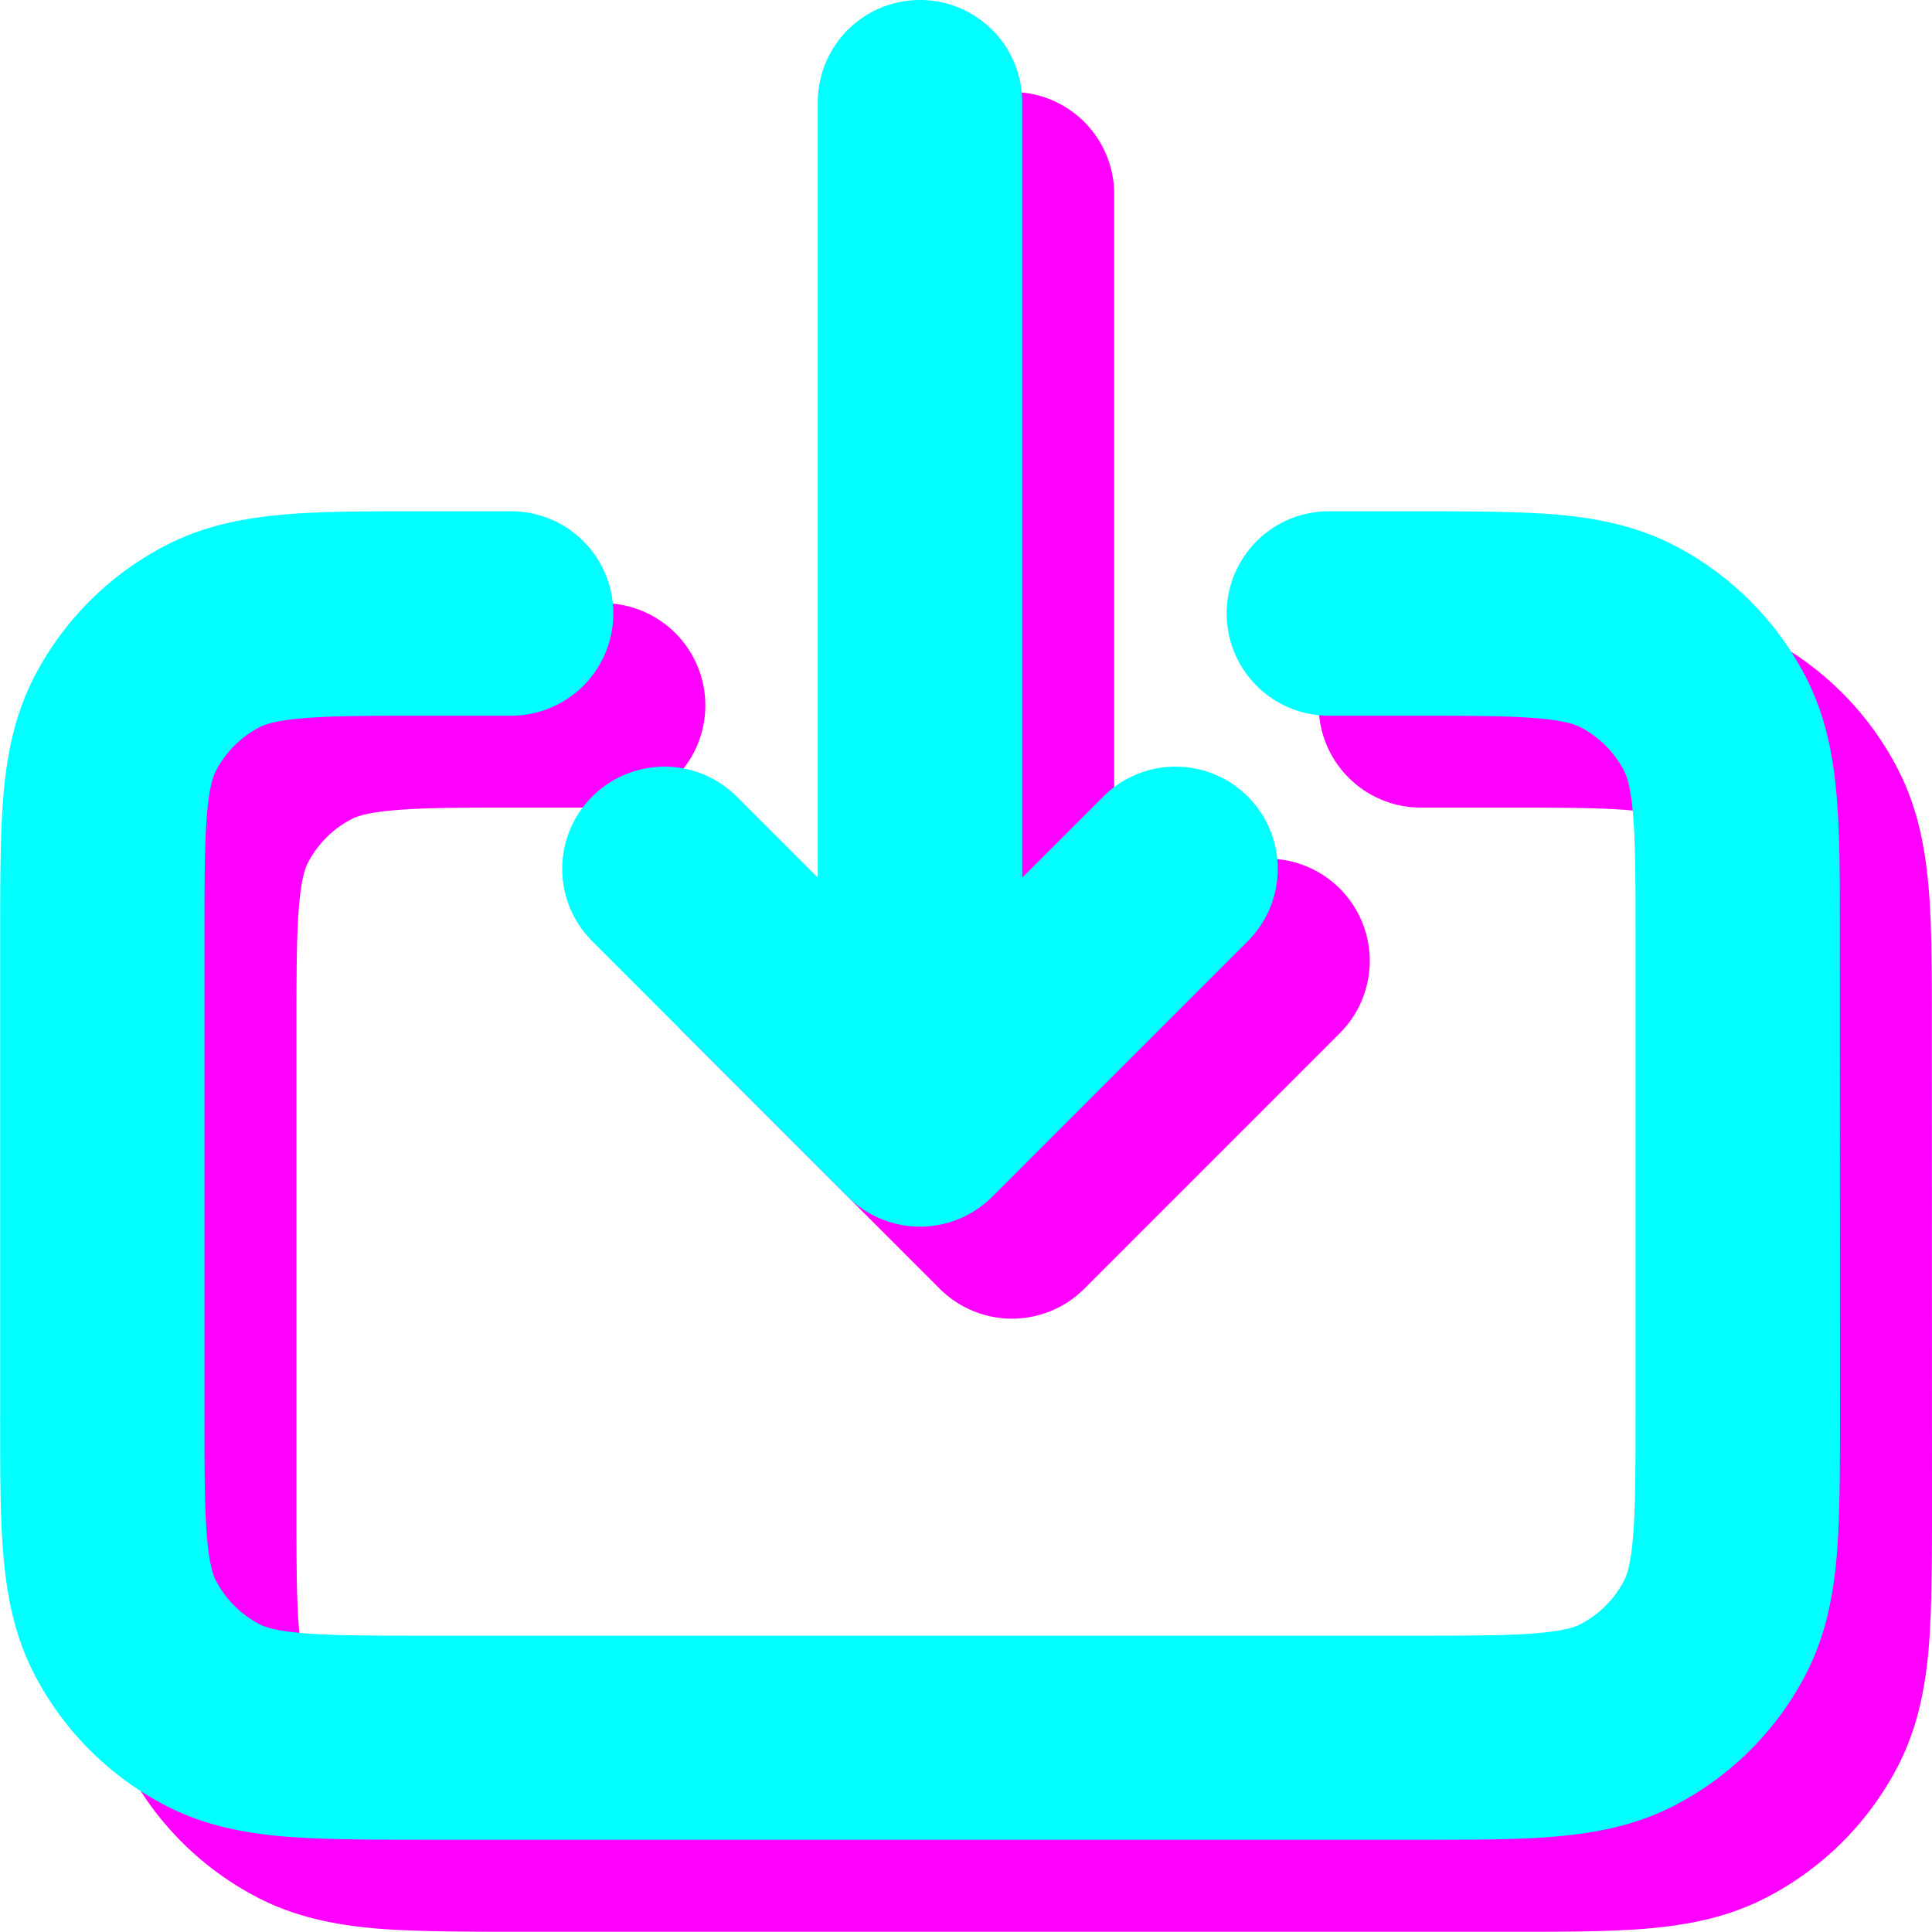
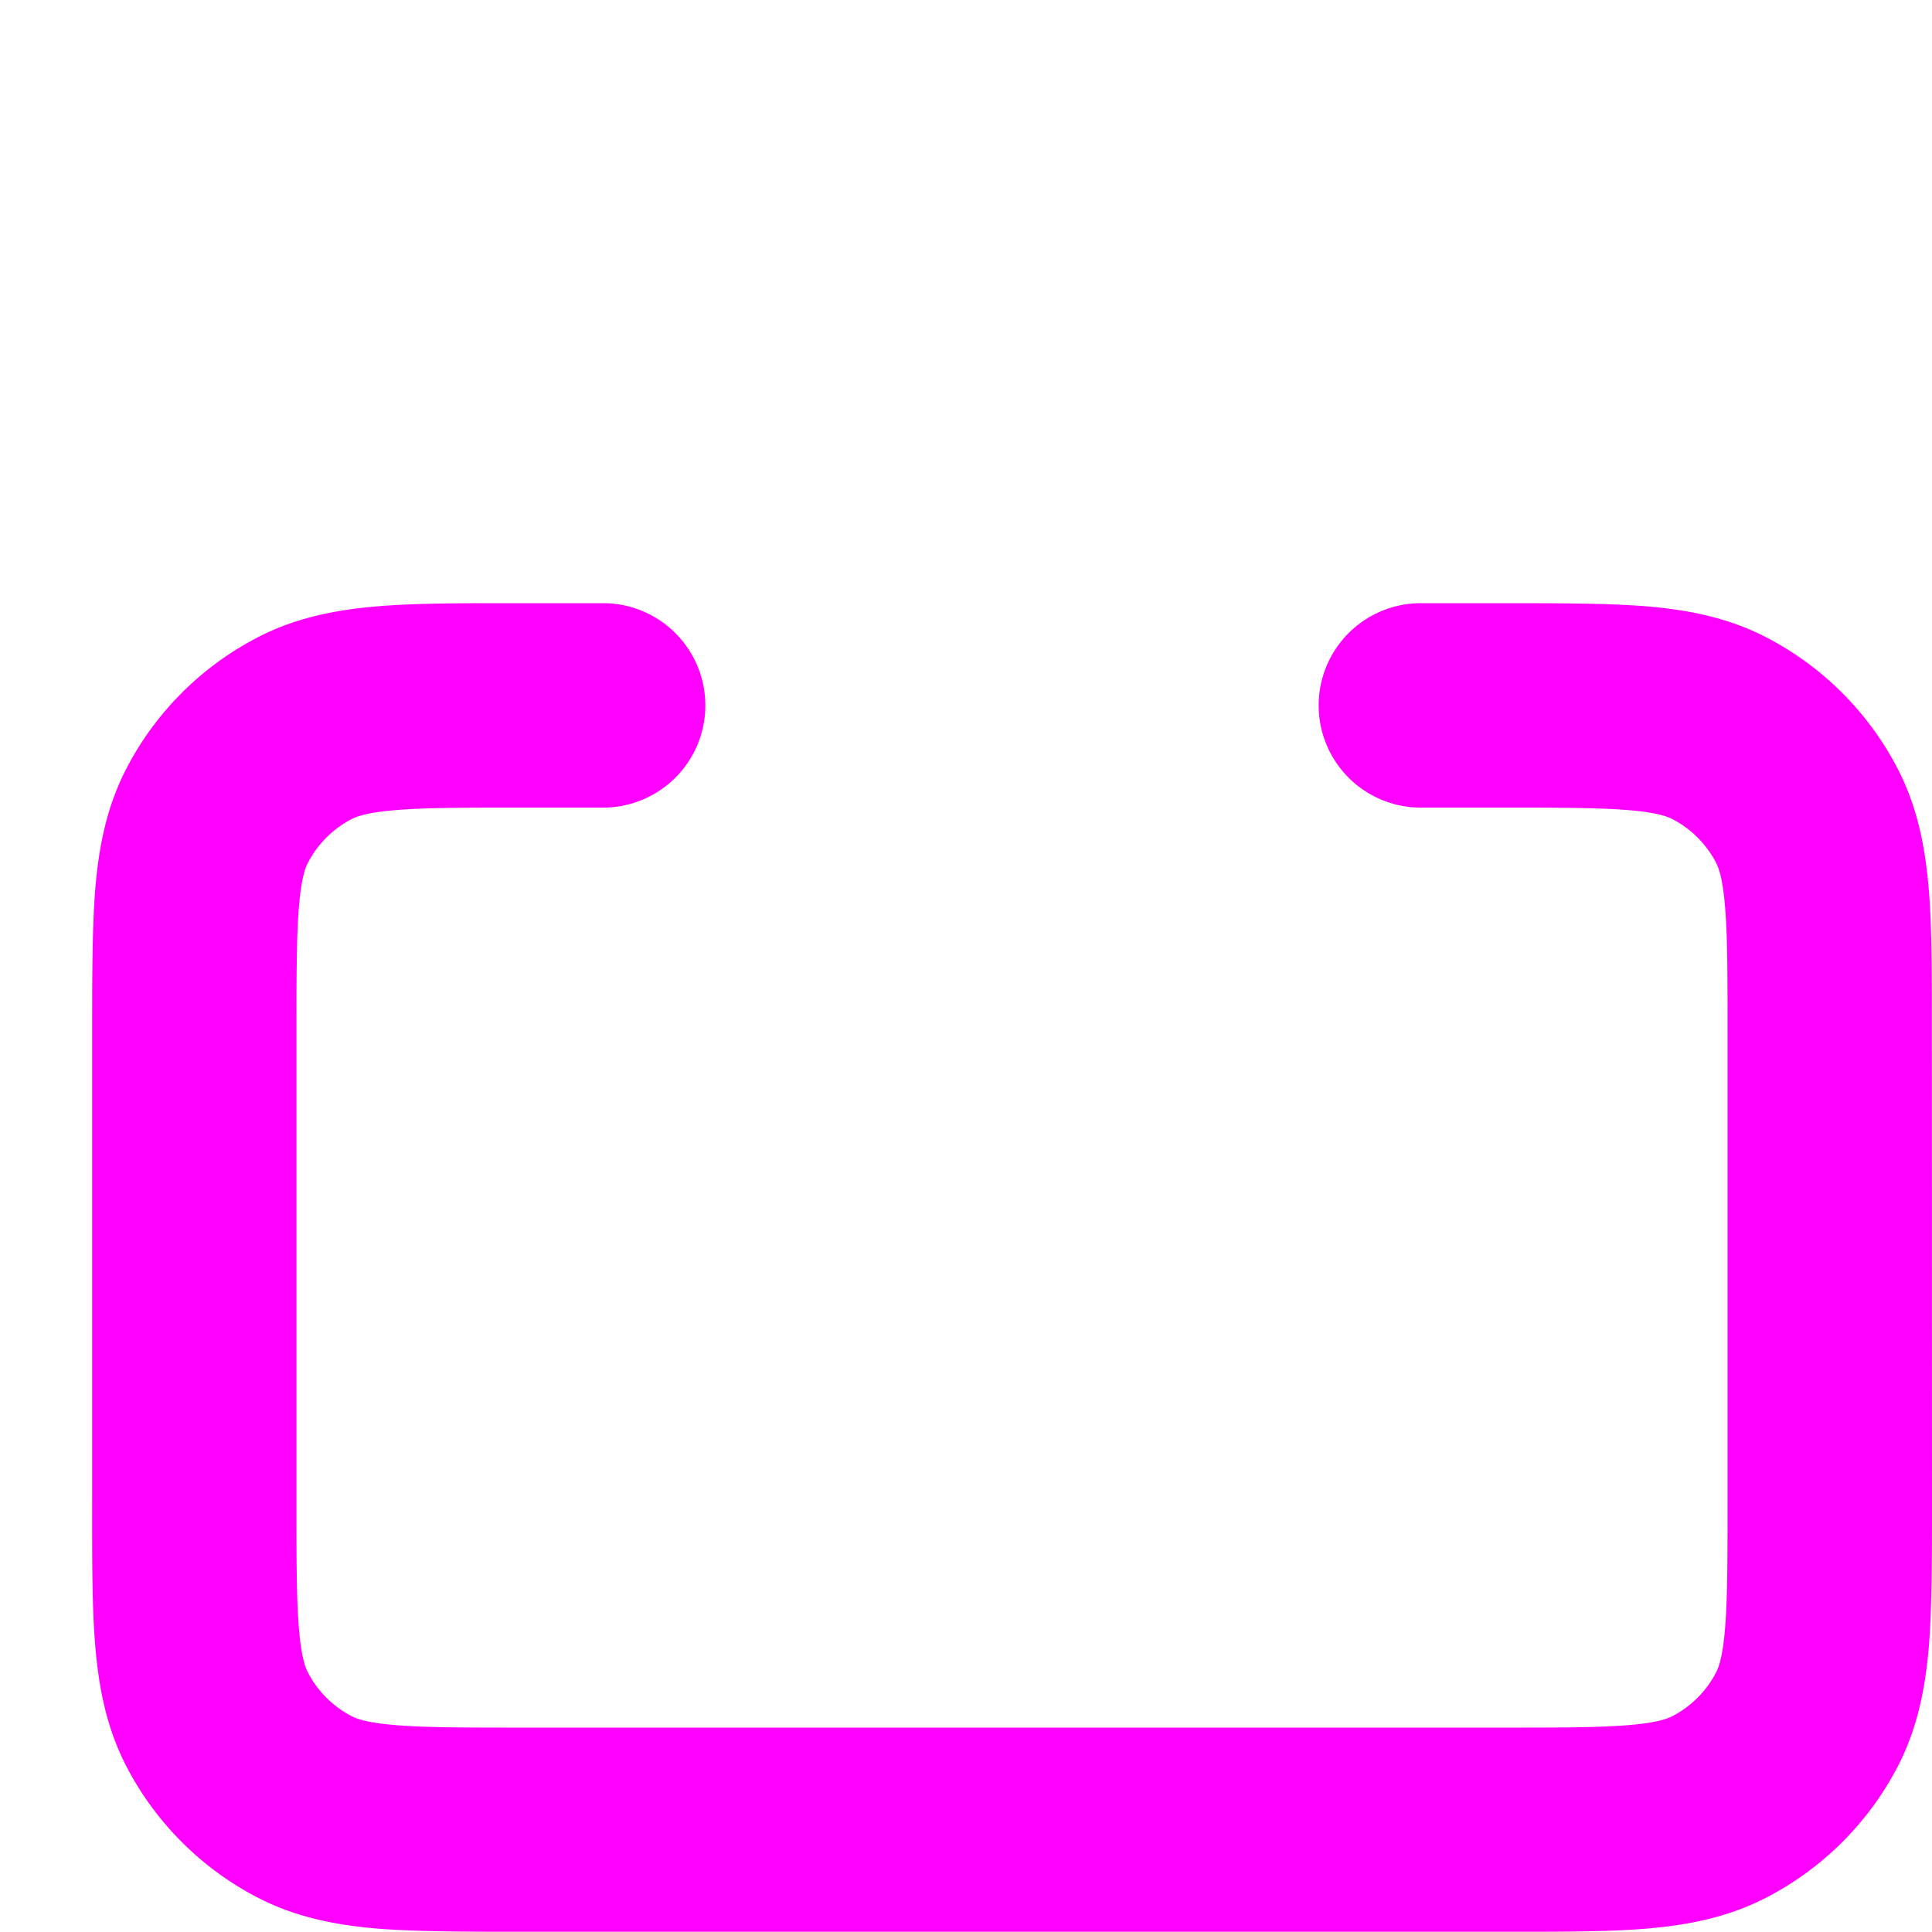
<svg xmlns="http://www.w3.org/2000/svg" id="Layer_1" data-name="Layer 1" viewBox="0 0 630 630">
  <defs>
    <style>.cls-1{fill:#f0f;}.cls-2{fill:aqua;}</style>
  </defs>
-   <path class="cls-1" d="M471.9,365.19l-83.33,83.34a33.35,33.35,0,0,1-47.14,0L258.1,365.19a33.33,33.33,0,0,1,47.14-47.14l26.43,26.43V91.62a33.33,33.33,0,1,1,66.66,0V344.48l26.43-26.43a33.33,33.33,0,0,1,47.14,47.14Z" transform="translate(-35 -28.29)" />
  <path class="cls-1" d="M665,517.62c0,18.43,0,34.28-1,47.28-1.12,13.4-3.57,26.71-10.21,39.49A100.06,100.06,0,0,1,611.1,647c-12.78,6.64-26.09,9.09-39.49,10.21-13,1.08-28.85,1-47.28,1H205.67c-18.43,0-34.28,0-47.28-1-13.4-1.12-26.71-3.57-39.49-10.21a100.06,100.06,0,0,1-42.64-42.64c-6.64-12.78-9.09-26.09-10.21-39.49-1.08-13-1-28.85-1-47.28v-152c0-18.42,0-34.28,1-47.27,1.12-13.4,3.57-26.72,10.21-39.49a100,100,0,0,1,42.64-42.64c12.78-6.64,26.09-9.1,39.49-10.21,13-1.08,28.85-1,47.28-1h26a33.33,33.33,0,1,1,0,66.66h-26c-19.55,0-32.16,0-41.76.83-9.2.76-12.6,2.06-14.28,2.93a33.32,33.32,0,0,0-14.21,14.21c-.87,1.67-2.17,5.07-2.93,14.27-.8,9.6-.82,22.22-.82,41.76v152c0,19.55,0,32.16.82,41.76.76,9.2,2.06,12.6,2.93,14.28a33.37,33.37,0,0,0,14.21,14.21c1.68.87,5.08,2.17,14.28,2.93,9.6.8,22.21.82,41.76.82H524.33c19.55,0,32.16,0,41.76-.82,9.2-.76,12.6-2.06,14.28-2.93a33.37,33.37,0,0,0,14.21-14.21c.87-1.68,2.17-5.08,2.93-14.28.8-9.6.82-22.21.82-41.76v-152c0-19.54,0-32.16-.82-41.76-.76-9.2-2.06-12.6-2.93-14.27a33.32,33.32,0,0,0-14.21-14.21c-1.68-.87-5.08-2.17-14.28-2.93-9.6-.8-22.21-.83-41.76-.83h-26a33.33,33.33,0,1,1,0-66.66h26c18.43,0,34.28,0,47.28,1,13.4,1.11,26.71,3.57,39.49,10.21a100,100,0,0,1,42.64,42.64c6.64,12.77,9.09,26.09,10.21,39.49,1.08,13,1,28.85,1,47.27Z" transform="translate(-35 -28.29)" />
-   <path class="cls-2" d="M635,487.62c0,18.43,0,34.28-1,47.28-1.12,13.4-3.57,26.71-10.21,39.49A100.06,100.06,0,0,1,581.1,617c-12.78,6.64-26.09,9.09-39.49,10.21-13,1.08-28.85,1-47.28,1H175.67c-18.43,0-34.28,0-47.28-1C115,626.12,101.68,623.67,88.9,617a100.06,100.06,0,0,1-42.64-42.64c-6.64-12.78-9.09-26.09-10.21-39.49-1.08-13-1-28.85-1-47.28v-152c0-18.42,0-34.28,1-47.27,1.12-13.4,3.57-26.72,10.21-39.49A100,100,0,0,1,88.9,206.22c12.78-6.64,26.09-9.1,39.49-10.21,13-1.08,28.85-1,47.28-1h26a33.33,33.33,0,1,1,0,66.66h-26c-19.55,0-32.16,0-41.76.83-9.2.76-12.6,2.06-14.28,2.93a33.32,33.32,0,0,0-14.21,14.21c-.87,1.67-2.17,5.07-2.93,14.27-.8,9.6-.82,22.22-.82,41.76v152c0,19.55,0,32.16.82,41.76.76,9.2,2.06,12.6,2.93,14.28a33.37,33.37,0,0,0,14.21,14.21c1.68.87,5.08,2.17,14.28,2.93,9.6.8,22.21.82,41.76.82H494.33c19.55,0,32.16,0,41.76-.82,9.2-.76,12.6-2.06,14.28-2.93a33.37,33.37,0,0,0,14.21-14.21c.87-1.68,2.17-5.08,2.93-14.28.8-9.6.82-22.21.82-41.76v-152c0-19.54,0-32.16-.82-41.76-.76-9.2-2.06-12.6-2.93-14.27a33.32,33.32,0,0,0-14.21-14.21c-1.68-.87-5.08-2.17-14.28-2.93-9.6-.8-22.21-.83-41.76-.83h-26a33.33,33.33,0,1,1,0-66.66h26c18.43,0,34.28,0,47.28,1,13.4,1.11,26.71,3.57,39.49,10.21a100,100,0,0,1,42.64,42.64c6.64,12.77,9.09,26.09,10.21,39.49,1.08,13,1,28.85,1,47.27Z" transform="translate(-35 -28.29)" />
-   <path class="cls-2" d="M441.9,335.19l-83.33,83.34a33.35,33.35,0,0,1-47.14,0L228.1,335.19a33.33,33.33,0,0,1,47.14-47.14l26.43,26.43V61.62a33.33,33.33,0,1,1,66.66,0V314.48l26.43-26.43a33.33,33.33,0,0,1,47.14,47.14Z" transform="translate(-35 -28.29)" />
</svg>